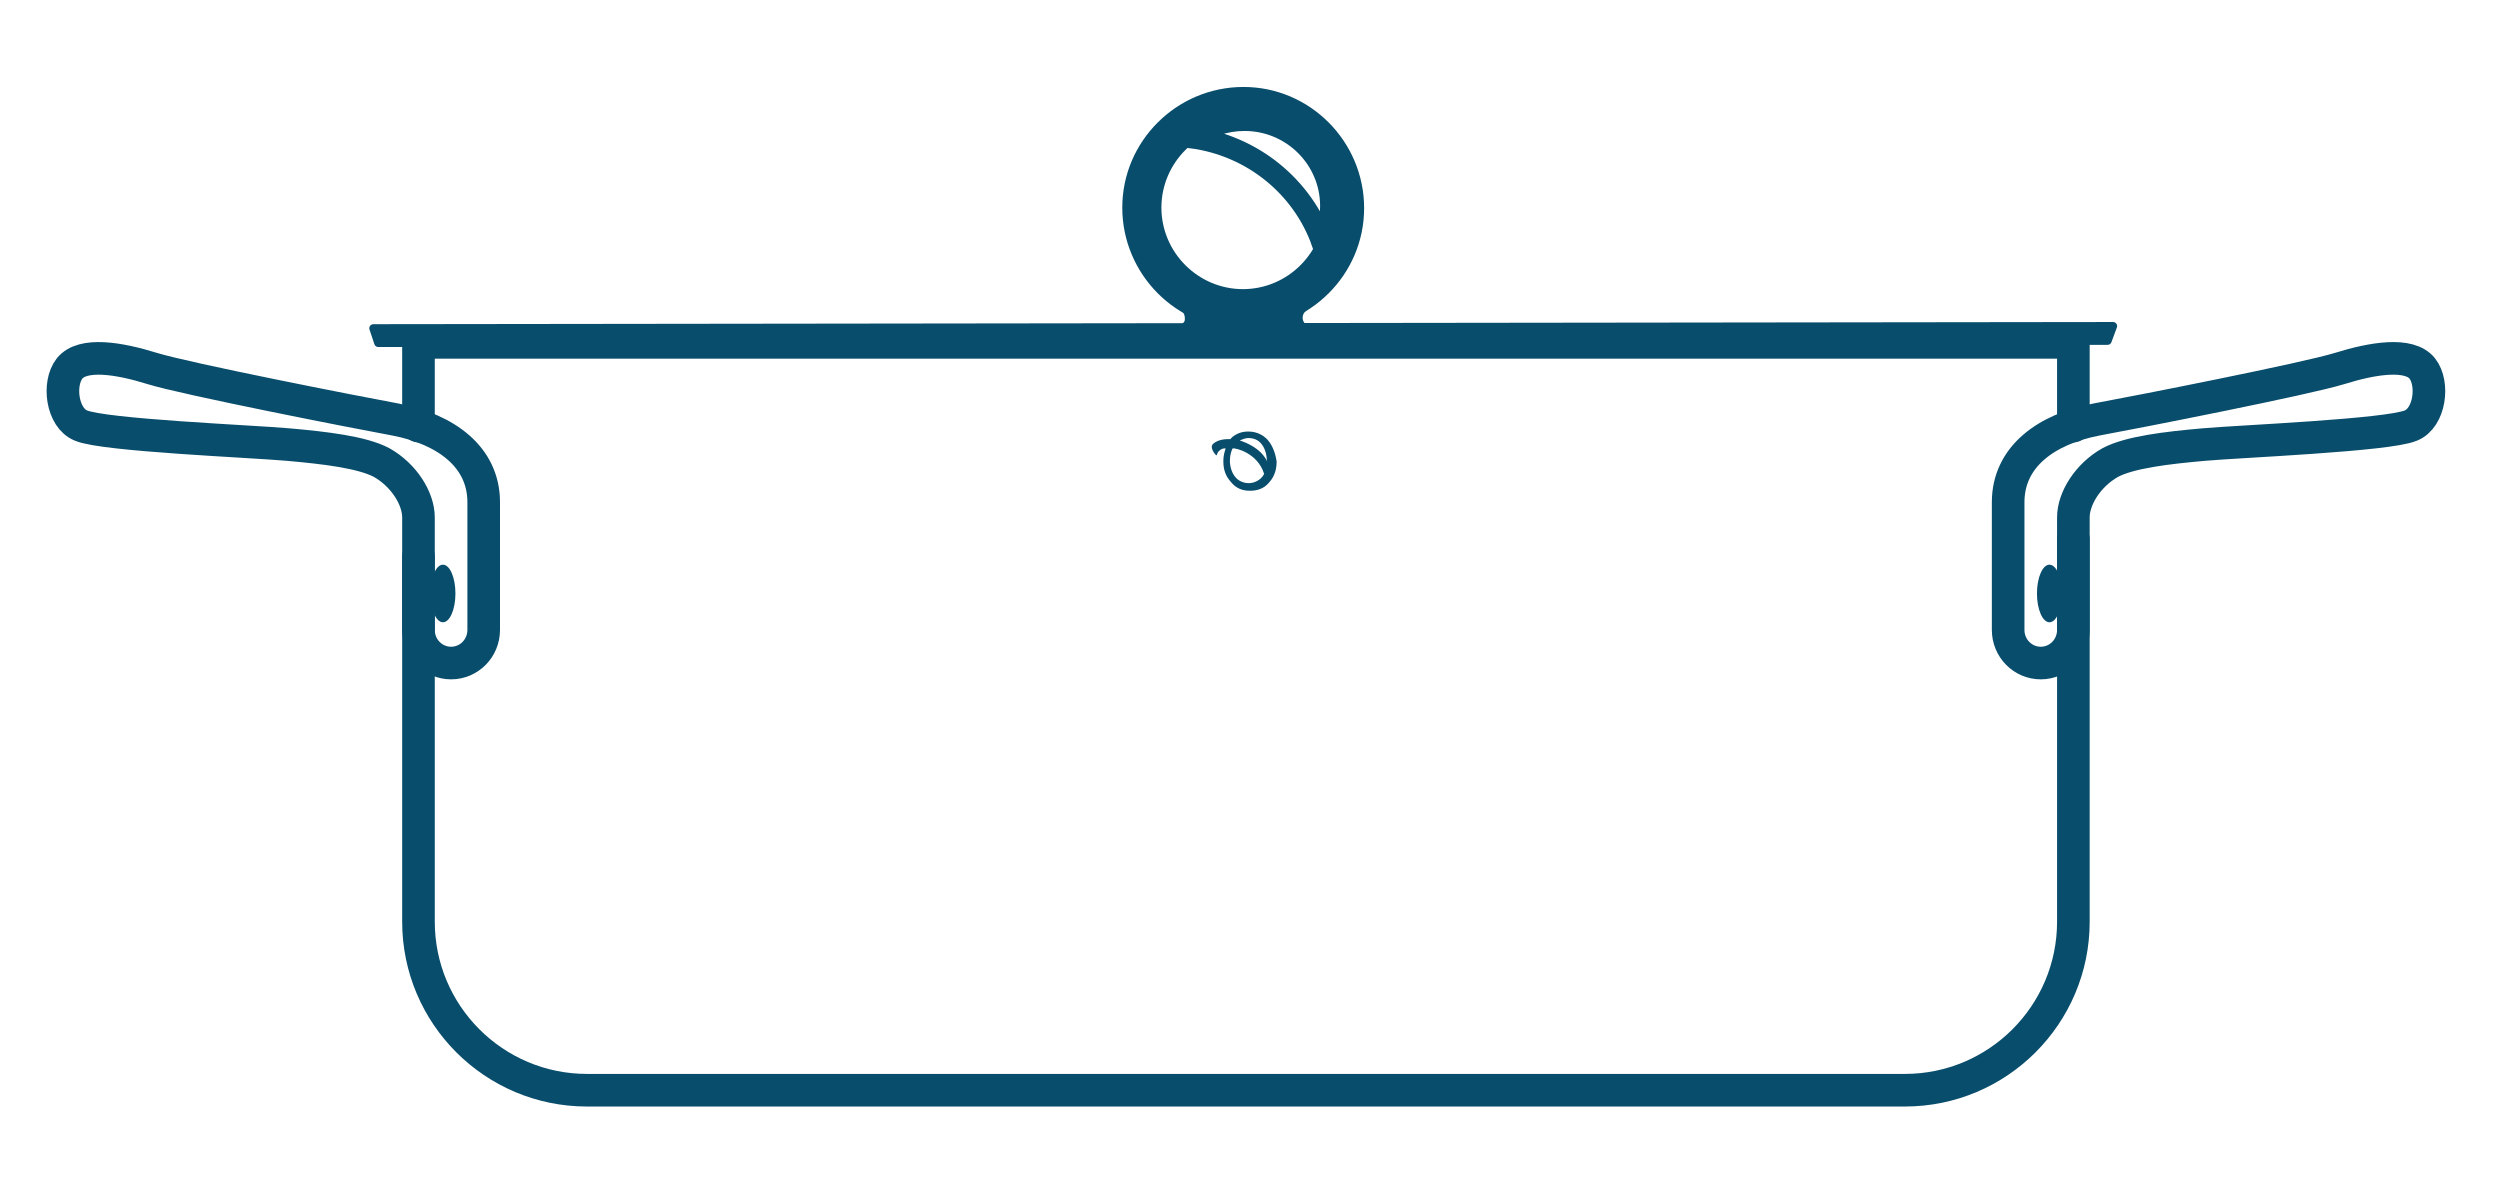
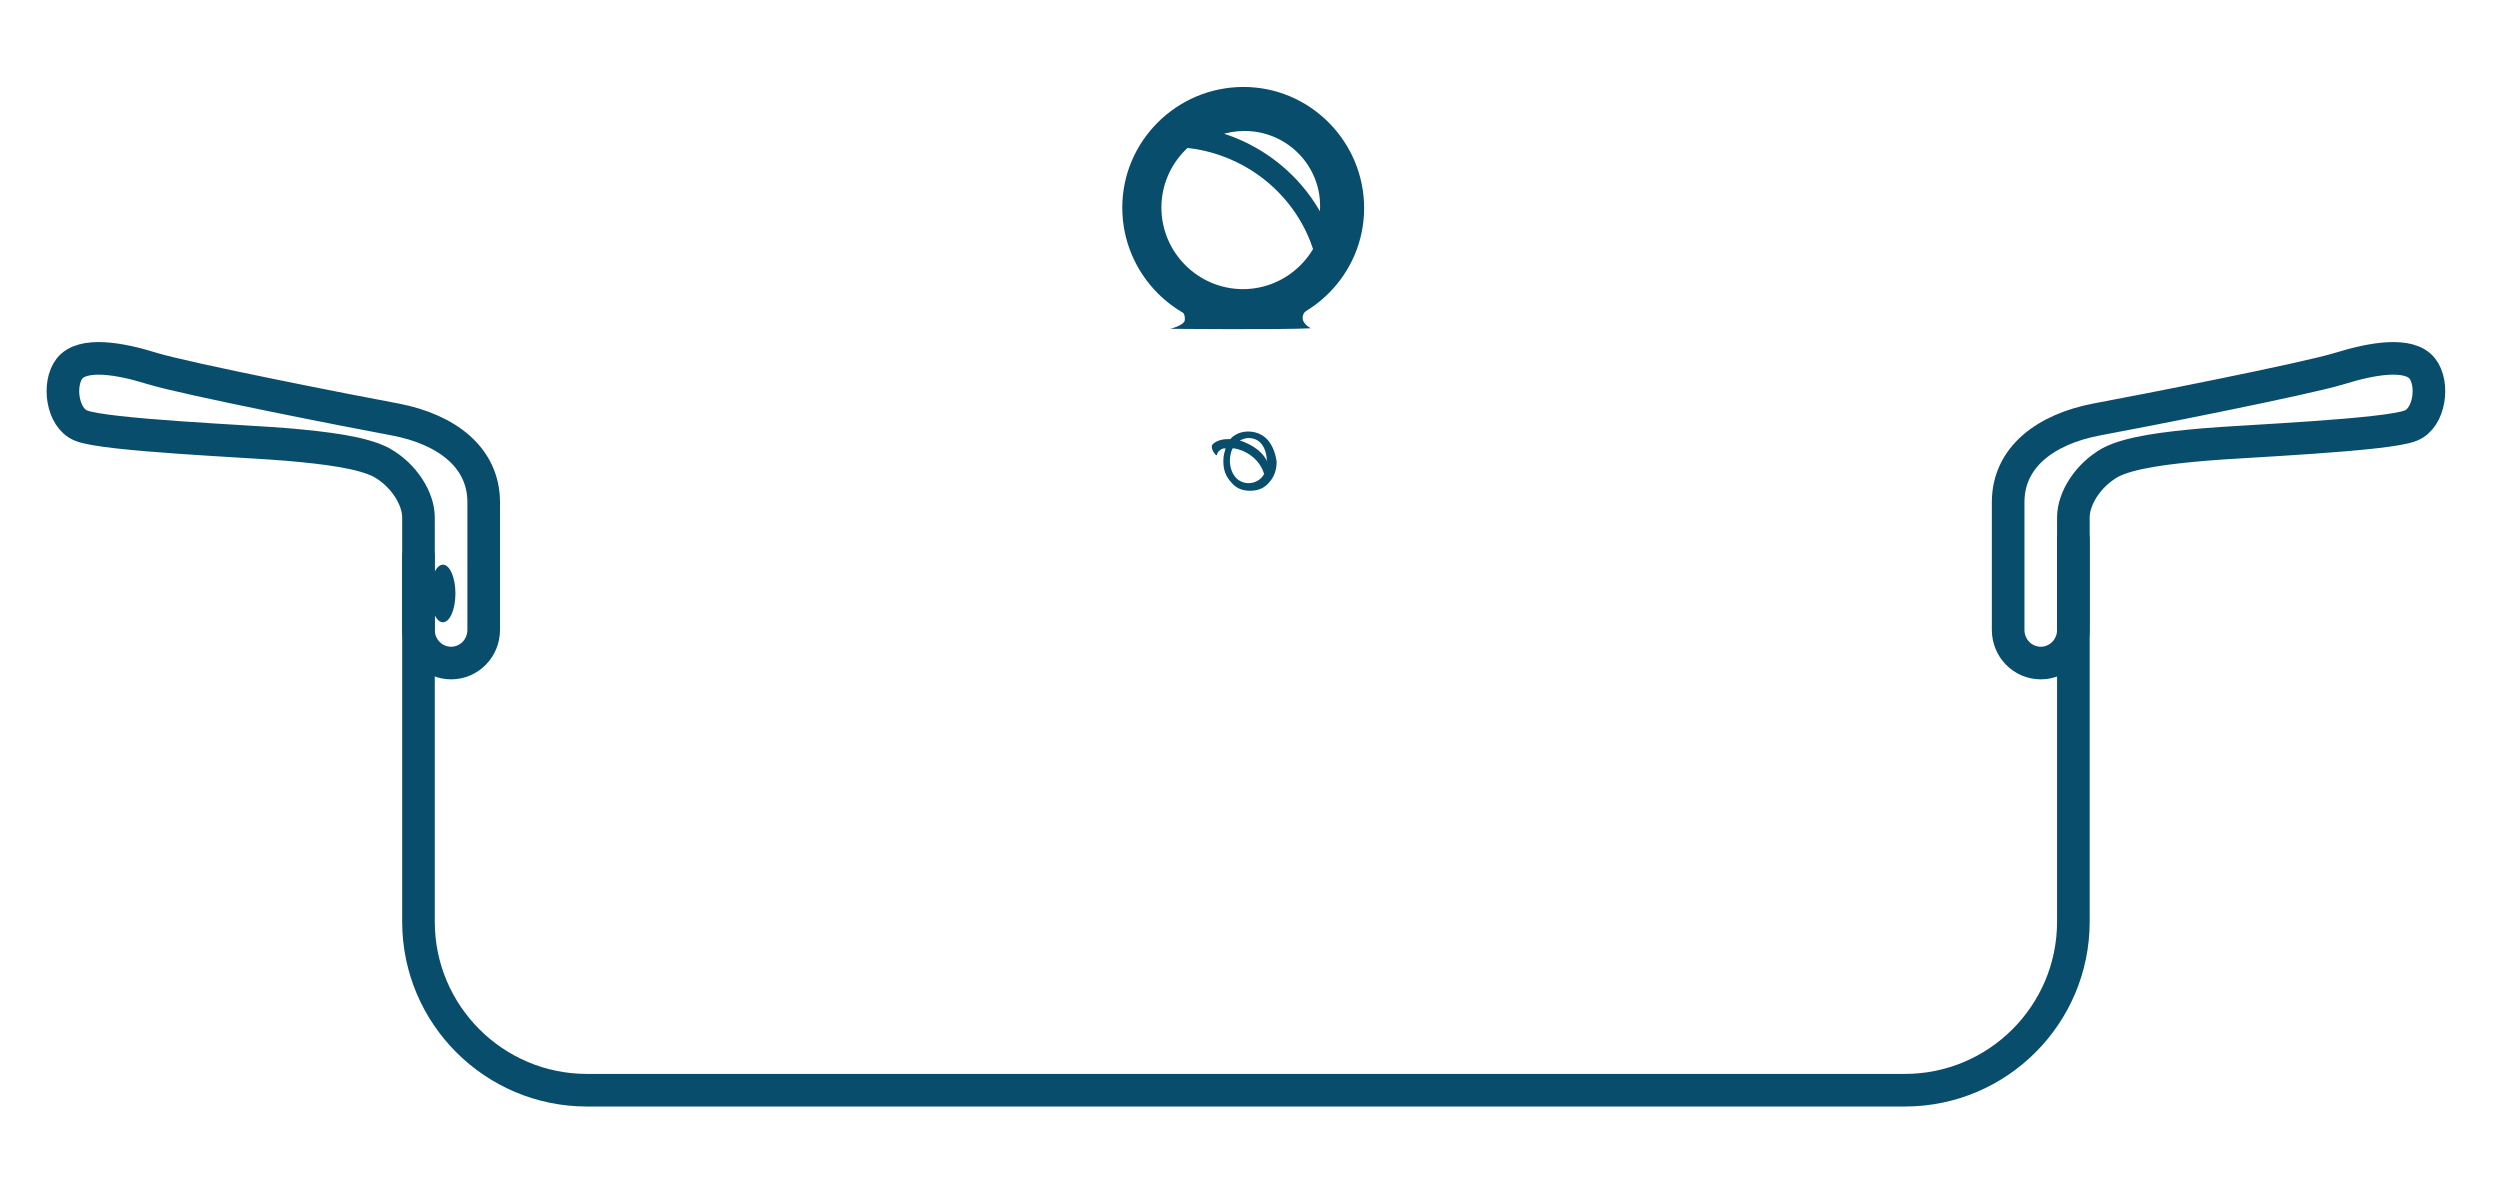
<svg xmlns="http://www.w3.org/2000/svg" version="1.1" id="Layer_1" x="0px" y="0px" width="460px" height="220px" viewBox="0 0 460 220" style="enable-background:new 0 0 460 220;" xml:space="preserve">
  <style type="text/css">
	.st0{fill:none;stroke:#094D6C;stroke-width:6;stroke-linecap:round;stroke-linejoin:round;stroke-miterlimit:10;}
	.st1{fill:#094D6C;}
	.st2{fill:#094D6C;stroke:#094D6C;stroke-width:1.5;stroke-linecap:round;stroke-linejoin:round;stroke-miterlimit:10;}
	.st3{fill:none;stroke:#094D6C;stroke-width:4;stroke-miterlimit:10;}
	.st4{fill:#094D6C;stroke:#094D6C;stroke-width:2;stroke-miterlimit:10;}
</style>
  <g id="pan">
-     <polyline class="st0" points="77,78.4 77,63 381.5,63 381.5,78.4  " />
    <path class="st0" d="M381.5,99.2v70.4c0,17.1-13.9,31-31,31H108c-17.1,0-31-13.9-31-31v-67.2" />
  </g>
  <g id="handles">
    <path class="st0" d="M381.5,95.2c0,3.5,0,20.7,0,20.7c0,3.4-2.7,6.1-6,6.1l0,0c-3.3,0-6-2.7-6-6.1V92.4c0-8.3,6.9-13.4,16.2-15.2   c7.6-1.4,38.7-7.5,44.8-9.4c6.1-1.9,12.8-3,15.2,0c2.2,2.8,1.4,9.1-2.1,10.5c-4.2,1.8-31.4,2.9-38.1,3.5   c-6.8,0.6-13.6,1.4-17.2,3.3C384.2,87.4,381.5,91.7,381.5,95.2z" />
-     <ellipse class="st1" cx="377.1" cy="109.2" rx="2.3" ry="5.3" />
    <path class="st0" d="M77,95.2c0,3.5,0,20.7,0,20.7c0,3.4,2.7,6.1,6,6.1l0,0c3.3,0,6-2.7,6-6.1V92.4c0-8.3-6.9-13.4-16.2-15.2   c-7.6-1.4-38.7-7.5-44.8-9.4s-12.8-3-15.2,0c-2.2,2.8-1.4,9.1,2.1,10.5c4.2,1.8,31.4,2.9,38.1,3.5c6.8,0.6,13.6,1.4,17.2,3.3   C74.3,87.4,77,91.7,77,95.2z" />
    <ellipse class="st1" cx="81.5" cy="109.2" rx="2.3" ry="5.3" />
  </g>
  <g id="lid">
    <g>
      <path class="st1" d="M240.8,56.8c-1.3,0.8-1.1,1.7-1.1,1.9s0.3,1.1,1.5,1.7c-5.1,0.3-25.9,0.1-25.9,0.1s2.6-0.6,2.7-1.6    c0.1-1-0.3-1.7-1.3-2.2c-1-0.4,1.2-1.9,1.2-1.9L240.8,56.8z" />
-       <polygon class="st2" points="68.7,60.4 388.8,60 387.8,62.7 69.6,63.1   " />
      <path class="st3" d="M243.3,44.6c1-2,1.6-4.3,1.6-6.7c0-8.7-7.1-15.8-15.9-15.8c-3.6,0-7,1.2-9.7,3.2    C230.5,26.8,239.7,34.4,243.3,44.6z" />
      <path class="st4" d="M228.7,22.2c8.8,0,16,7.2,16,16s-7.2,16-16,16s-16-7.2-16-16S219.9,22.2,228.7,22.2 M228.8,17    c-11.7,0-21.3,9.5-21.3,21.2s9.5,21.3,21.2,21.3S250,50,250,38.3S240.5,17,228.8,17L228.8,17z" />
    </g>
    <g>
      <path class="st1" d="M233.3,81c-0.5-0.6-1.7-1.6-3.6-1.6c-1.1,0-2,0.3-2.8,0.9c-0.2,0.1-0.5,0.5-0.5,0.5l0,0l0,0    c-0.2,0-0.4,0-0.5,0c-1.5,0-2.5,0.6-2.8,1c-0.4,0.5,0.2,1.5,0.6,1.9l0.1,0.1l0.1-0.1c0.1-0.3,0.2-0.6,0.5-0.8    c0.3-0.3,0.7-0.4,1-0.4h0.1v0.1c0,0-0.1,0.2-0.1,0.3c-0.3,0.9-0.3,1.7-0.3,2c0,1.5,0.4,2.7,1.4,3.8c0.9,1.1,2,1.6,3.5,1.6    c0.7,0,1.3-0.1,1.8-0.3c0.6-0.2,1.2-0.6,1.7-1.2c1.2-1.3,1.4-2.8,1.4-3.9C234.6,82.9,233.9,81.7,233.3,81z M232.6,87.2    c-0.3,0.6-0.8,1.1-1.5,1.4c-0.4,0.2-0.9,0.3-1.4,0.3c-0.6,0-1.2-0.2-1.7-0.5c-1.4-0.9-1.7-2.7-1.7-3.6s0.2-1.7,0.5-2.3l0,0l0,0    C227.3,82.4,231.4,83.3,232.6,87.2L232.6,87.2L232.6,87.2z M233.2,85c-1.2-2.7-4.4-3.7-4.9-3.9c-0.1,0-0.2,0-0.2,0s0.1,0,0.1-0.1    c0.5-0.2,1-0.4,1.5-0.4c1.2,0,2.1,0.5,2.7,1.5c0.6,1,0.7,2.2,0.7,2.6L233.2,85L233.2,85z" />
    </g>
  </g>
</svg>